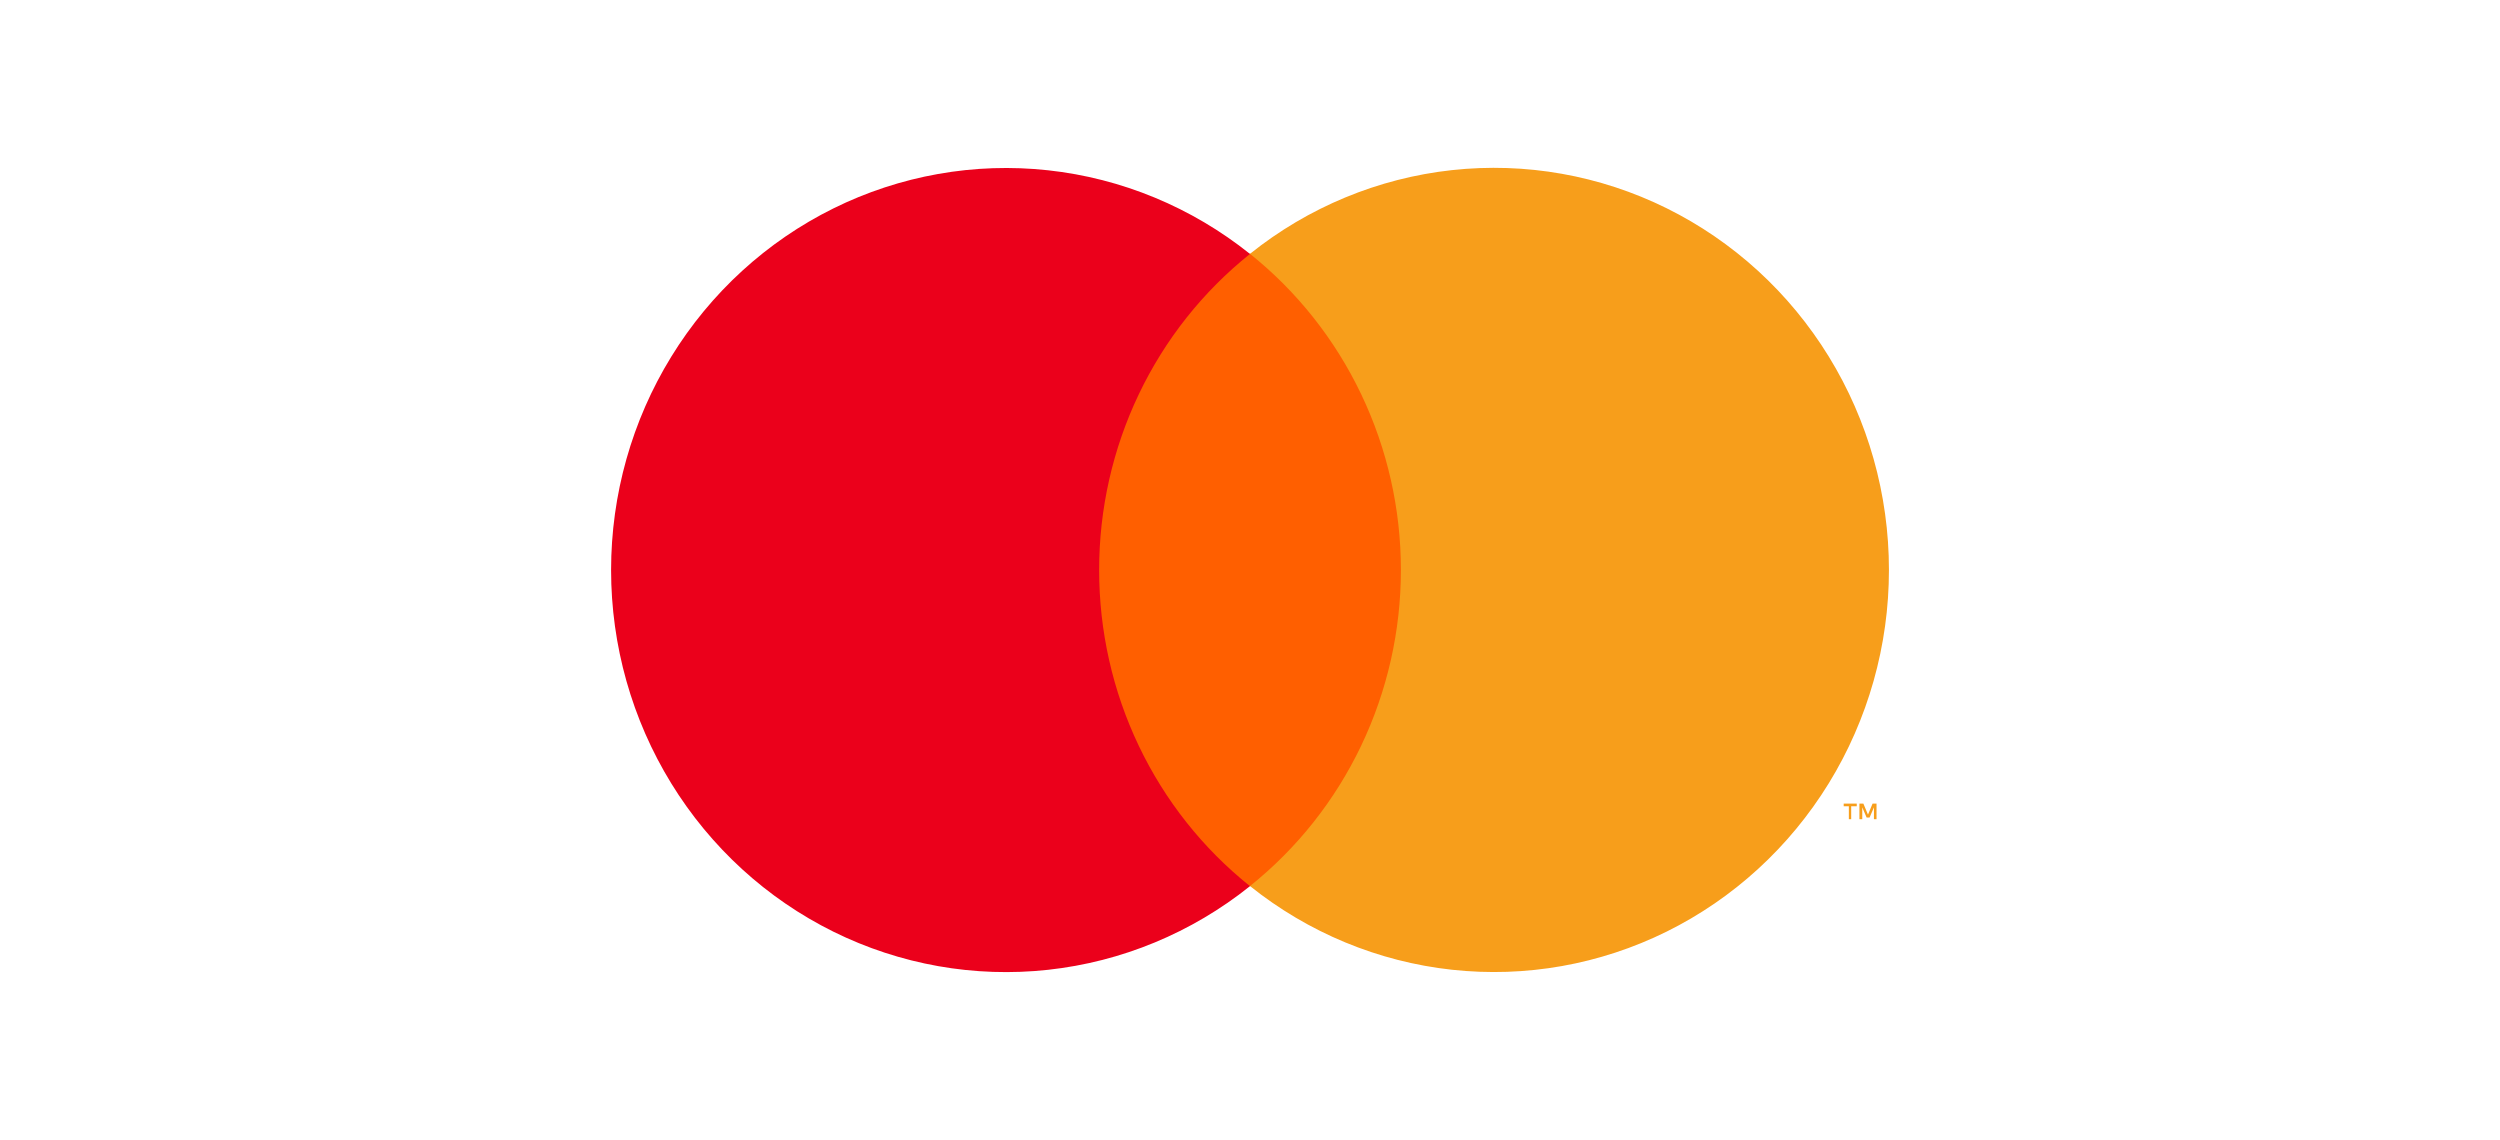
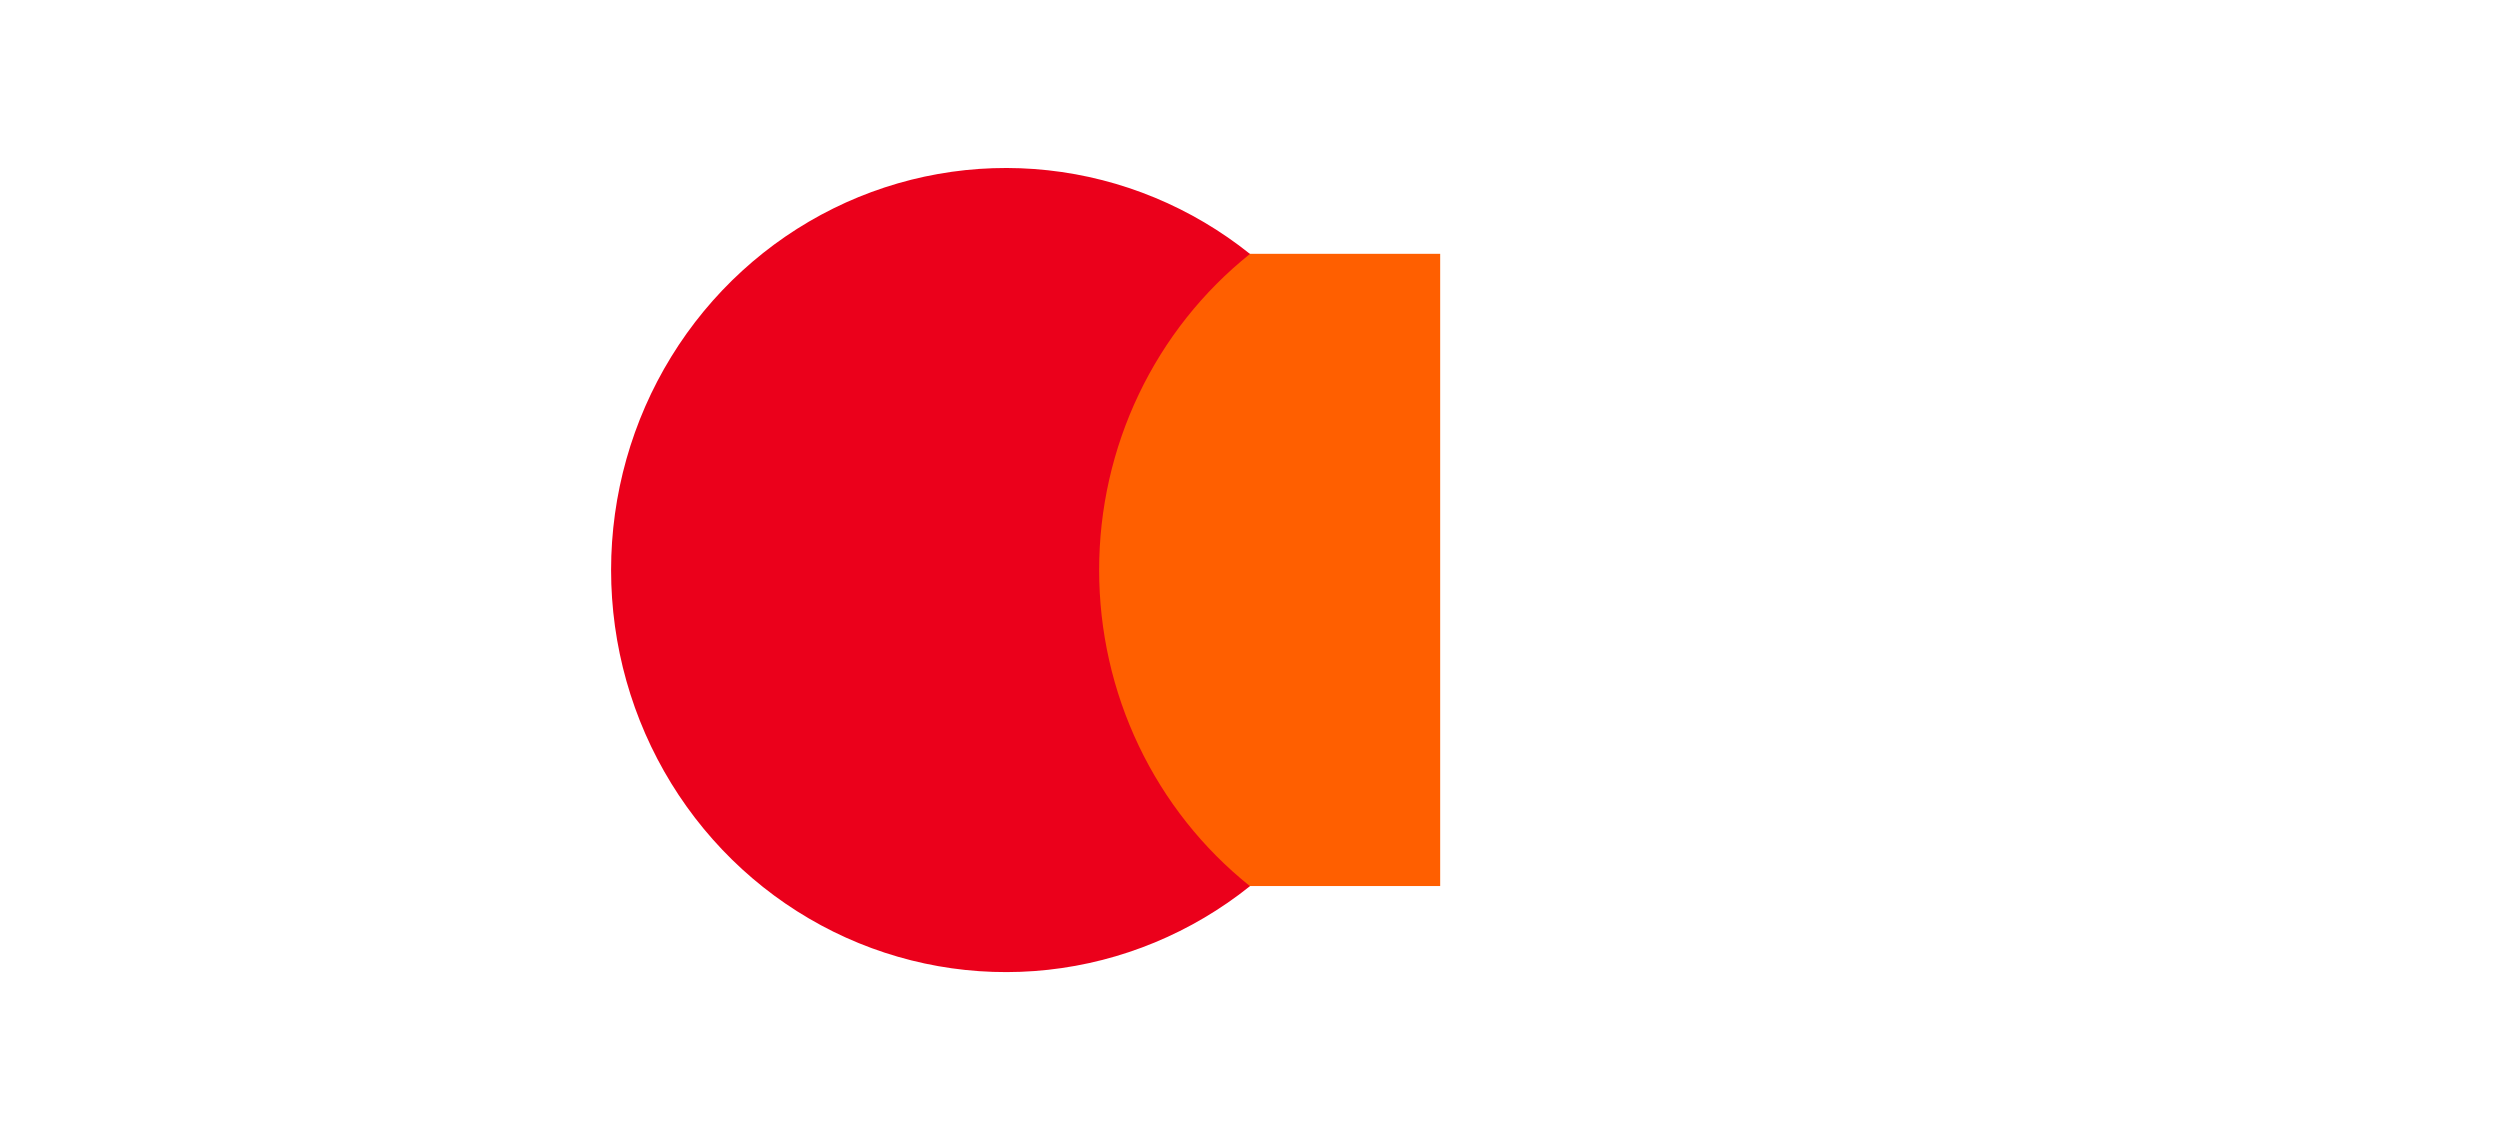
<svg xmlns="http://www.w3.org/2000/svg" width="193" height="88" viewBox="0 0 193 88" fill="none">
  <g clip-path="url(#clip0_1120_5331)">
    <path d="M111.182 19.595H81.832V68.402H111.182V19.595Z" fill="#FF5F00" />
    <path d="M84.855 44.002C84.851 39.303 85.898 34.664 87.915 30.437C89.933 26.21 92.868 22.506 96.499 19.604C92.001 16.005 86.6 13.767 80.913 13.146C75.226 12.525 69.481 13.545 64.337 16.091C59.192 18.636 54.854 22.604 51.82 27.541C48.785 32.477 47.176 38.184 47.176 44.008C47.176 49.831 48.785 55.538 51.82 60.475C54.854 65.411 59.192 69.379 64.337 71.925C69.481 74.47 75.226 75.491 80.913 74.869C86.6 74.248 92.001 72.01 96.499 68.411C92.867 65.509 89.93 61.803 87.913 57.574C85.896 53.345 84.85 48.704 84.855 44.002Z" fill="#EB001B" />
-     <path d="M142.912 63.243V62.243H143.341V62.036H142.333V62.243H142.731V63.243H142.912ZM144.868 63.243V62.036H144.564L144.208 62.891L143.851 62.036H143.547V63.243H143.767V62.328L144.103 63.114H144.332L144.668 62.328V63.243H144.868Z" fill="#F79E1B" />
-     <path d="M145.826 44.003C145.826 49.827 144.216 55.534 141.181 60.471C138.146 65.408 133.808 69.375 128.663 71.921C123.518 74.466 117.773 75.486 112.085 74.864C106.398 74.242 100.997 72.003 96.499 68.403C100.13 65.5 103.065 61.794 105.083 57.567C107.101 53.339 108.15 48.7 108.15 44C108.15 39.299 107.101 34.66 105.083 30.433C103.065 26.205 100.13 22.5 96.499 19.596C100.996 15.996 106.397 13.756 112.085 13.134C117.773 12.512 123.518 13.531 128.663 16.076C133.808 18.622 138.147 22.589 141.182 27.526C144.217 32.463 145.826 38.17 145.826 43.995V44.003Z" fill="#F79E1B" />
  </g>
  <defs>
    <clipPath id="clip0_1120_5331">
      <rect width="101.2" height="63.8" fill="white" transform="translate(45.9 12.1)" />
    </clipPath>
  </defs>
</svg>